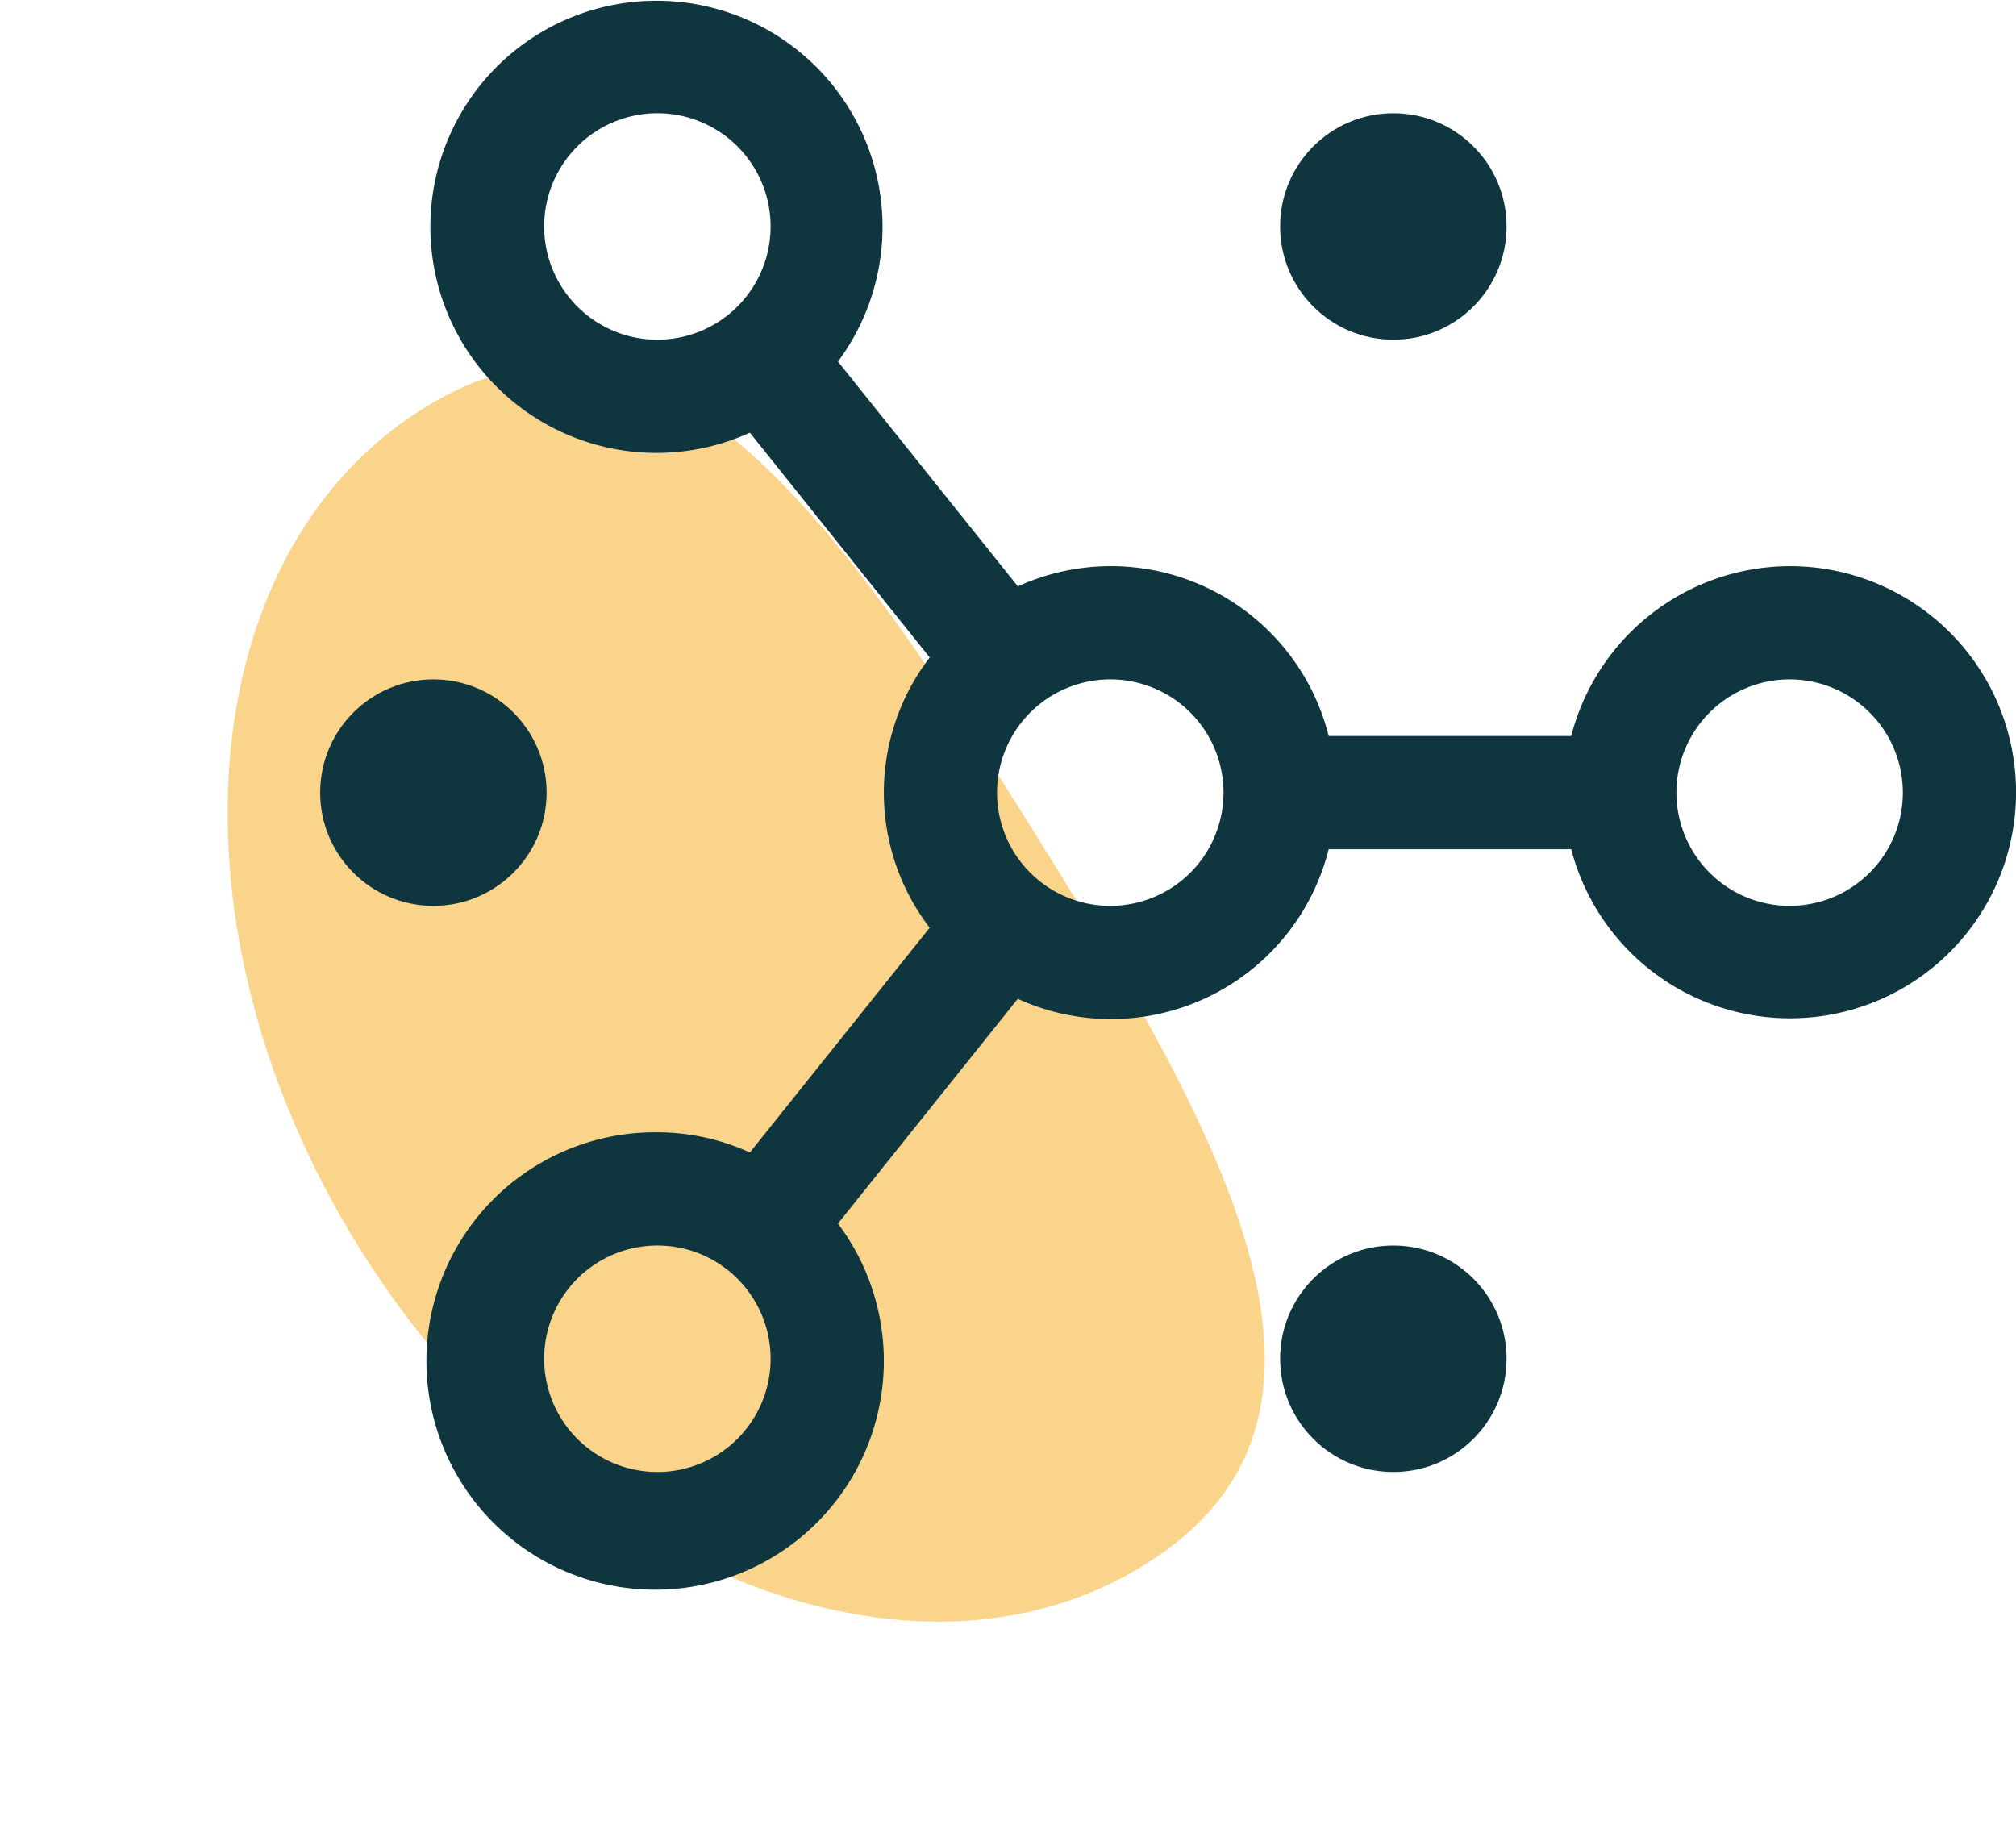
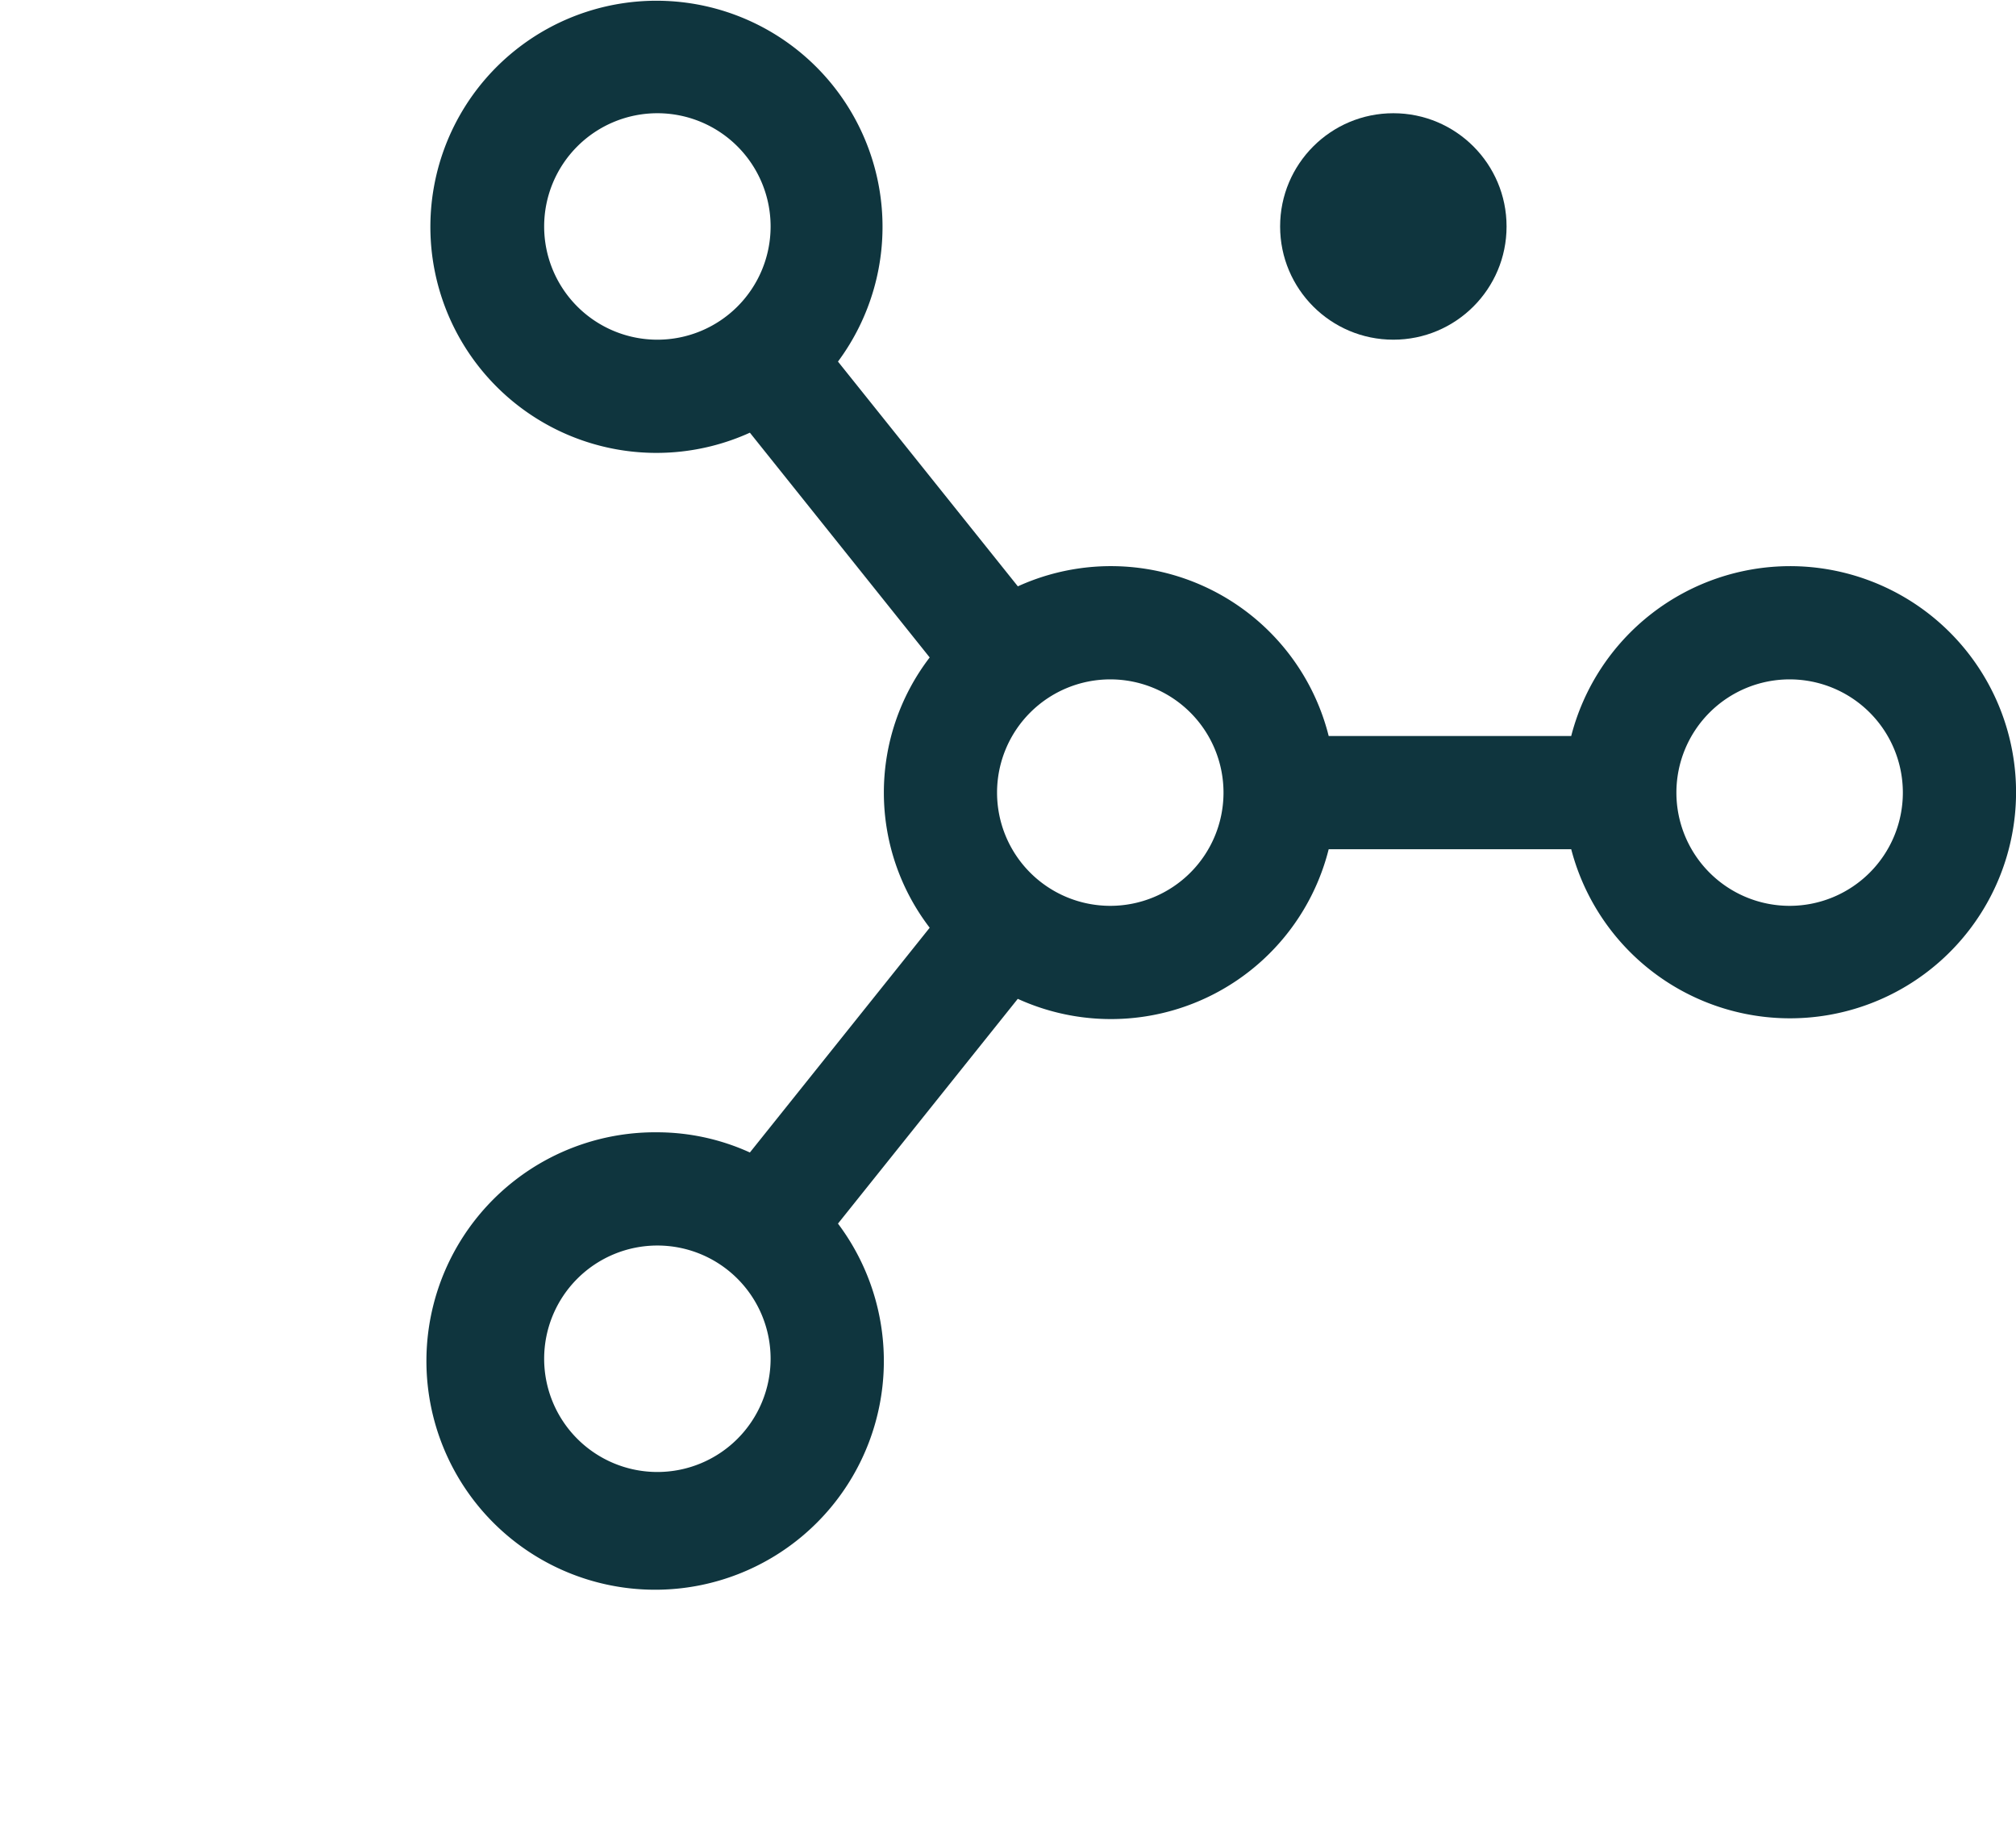
<svg xmlns="http://www.w3.org/2000/svg" width="53.416" height="48.453" viewBox="0 0 53.416 48.453">
  <g id="Group_53" data-name="Group 53" transform="translate(-555 -3199)">
    <g id="Group_40" data-name="Group 40" transform="translate(555 3199)">
-       <path id="Path_304" data-name="Path 304" d="M18,0c9.941,0,18.111.483,18.111,7.783S27.941,21,18,21,0,15.082,0,7.783,8.059,0,18,0Z" transform="matrix(0.53, 0.848, -0.848, 0.53, 17.809, 6.7)" fill="#f9bd4b" opacity="0.641" />
      <g id="network-4" transform="translate(8.418)">
-         <circle id="Ellipse_13" data-name="Ellipse 13" cx="3" cy="3" r="3" transform="translate(25.5 33)" fill="#0f353e" />
        <circle id="Ellipse_14" data-name="Ellipse 14" cx="3" cy="3" r="3" transform="translate(25.5 3)" fill="#0f353e" />
-         <circle id="Ellipse_15" data-name="Ellipse 15" cx="3" cy="3" r="3" transform="translate(0.065 18)" fill="#0f353e" />
        <path id="Path_297" data-name="Path 297" d="M42,18a5.994,5.994,0,0,0-5.787,4.5H29.787a5.949,5.949,0,0,0-8.236-3.965L16.785,12.58a5.99,5.99,0,1,0-2.334,1.884l4.764,5.955a5.886,5.886,0,0,0,0,7.161l-4.764,5.955A5.94,5.94,0,0,0,12,33a6.06,6.06,0,1,0,4.785,2.419l4.764-5.955A5.949,5.949,0,0,0,29.787,25.5h6.426A5.99,5.99,0,1,0,42,18ZM9,9a3,3,0,1,1,3,3A3,3,0,0,1,9,9Zm3,33a3,3,0,1,1,3-3A3,3,0,0,1,12,42ZM24,27a3,3,0,1,1,3-3,3,3,0,0,1-3,3Zm18,0a3,3,0,1,1,3-3,3,3,0,0,1-3,3Z" transform="translate(-3 -3)" fill="#0f353e" />
      </g>
    </g>
  </g>
</svg>